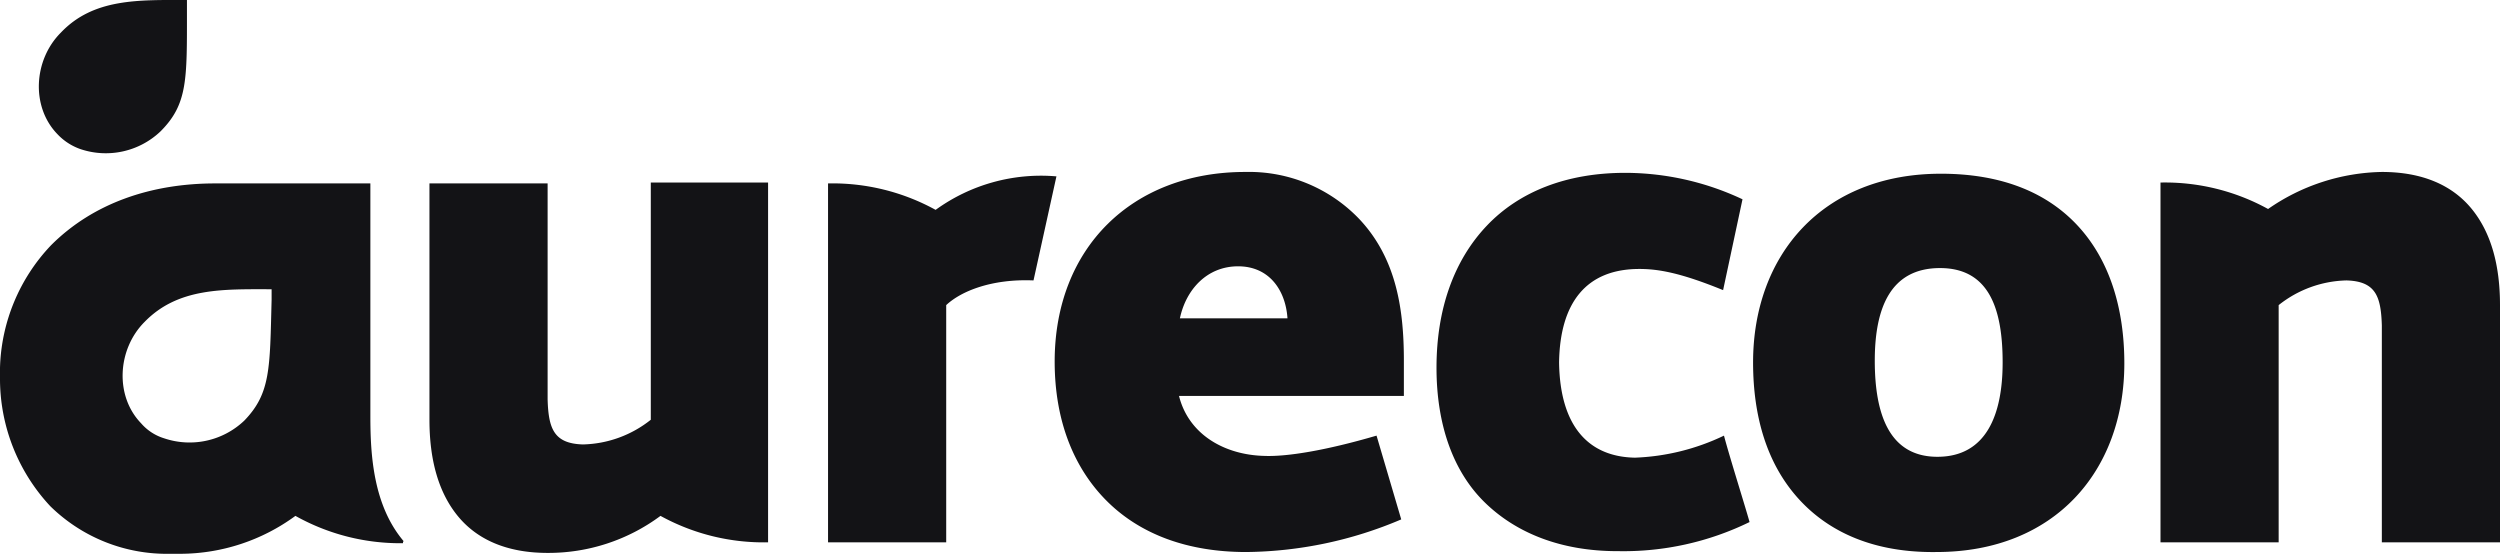
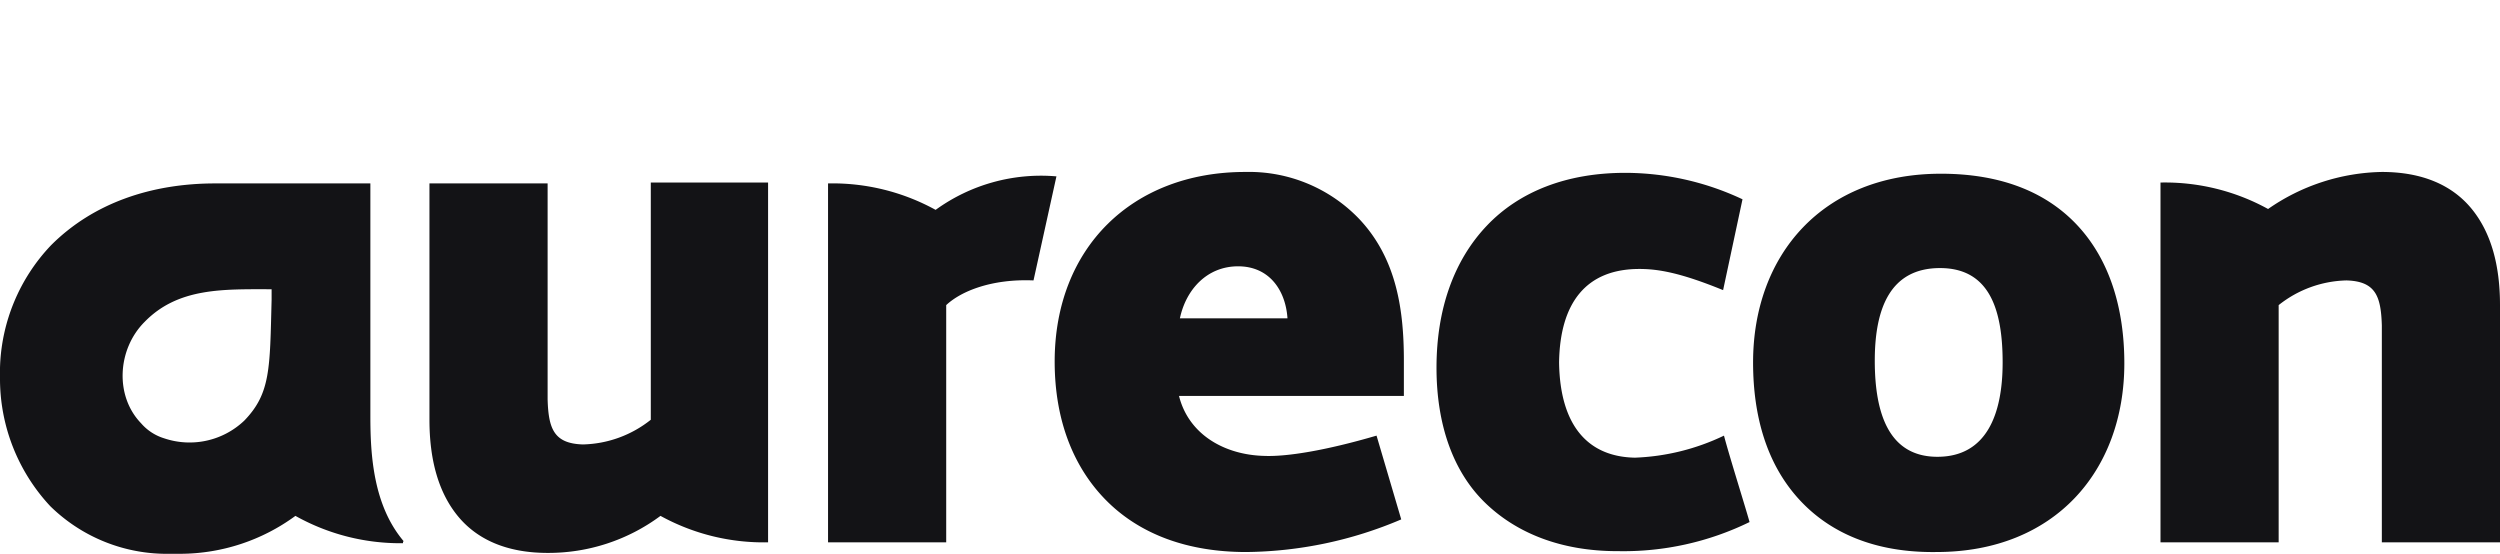
<svg xmlns="http://www.w3.org/2000/svg" id="_15637048-ed07-48b0-9f0b-18e61ad929ff" data-name="15637048-ed07-48b0-9f0b-18e61ad929ff" viewBox="0 0 283.5 62.8">
  <defs>
    <style>.cls-1{fill:#131316;}</style>
  </defs>
-   <path class="cls-1" d="M21.2,1.2c0,7.8.1,10.6-3,13.7a9,9,0,0,1-9.1,2,6.54,6.54,0,0,1-2.6-1.7c-3-3.1-2.7-8.4.4-11.5C10.6-.2,15.7,0,21.2,0V1.2Z" transform="translate(0 0)" />
  <path class="cls-1" d="M74.9,58.5a24.26,24.26,0,0,0,12.2,3V20.7H73.8V47.6a12.8,12.8,0,0,1-7.7,2.8c-3.3-.1-3.9-1.8-4-5.1V20.8H48.7V47.6c0,4.5,1,8.2,3.2,10.9s5.6,4.2,10.2,4.2A21.31,21.31,0,0,0,74.9,58.5Zm31.2-34.7a24.26,24.26,0,0,0-12.2-3V61.5h13.4V34.6c1.7-1.6,5.2-3,9.9-2.8L119.8,20A20.35,20.35,0,0,0,106.1,23.8Zm114-4.1c-13.4,0-21.3,9.2-21.3,21.4,0,6.2,1.6,11.5,5.1,15.4s8.7,6.2,15.7,6.1c13.4,0,21.3-9.2,21.3-21.4,0-6.1-1.6-11.5-5.1-15.4s-8.7-6.1-15.7-6.1Zm-.4,32.1c-5.5,0-7.1-4.9-7.1-10.9s1.8-10.5,7.4-10.5,7.1,4.7,7.1,10.7S225.2,51.8,219.7,51.8Zm37.5-28.1a24.26,24.26,0,0,0-12.2-3V61.5h13.4V34.6a12.8,12.8,0,0,1,7.7-2.8c3.3.1,3.9,1.8,4,5.1V61.5h13.4V34.6c0-4.5-1-8.2-3.2-10.9s-5.6-4.2-10.2-4.2a23.29,23.29,0,0,0-12.9,4.2Zm-113.8,28c-4.5-.1-8.6-2.4-9.7-6.8h25.5v-4c0-5.7-.8-11.5-5-16a17.3,17.3,0,0,0-13-5.4c-12.8,0-21.6,8.6-21.6,21.5,0,6.6,2.1,12,5.9,15.8s9.2,5.8,15.8,5.8a45.81,45.81,0,0,0,17.6-3.7l-2.8-9.5c-5.8,1.7-10.2,2.4-12.7,2.3Zm-3-21.5c3.6,0,5.4,2.8,5.6,5.9H133.8C134.5,32.8,136.9,30.2,140.4,30.2Zm45,21.7c-5.3-.1-8.5-3.6-8.6-10.8.1-6.8,3.1-10.6,9.1-10.6,2.1,0,4.6.4,9.5,2.4l2.2-10.3a31.33,31.33,0,0,0-13.3-3c-6.6,0-12,2.1-15.7,6s-5.7,9.4-5.7,16.1c0,6.5,1.9,11.8,5.5,15.3s8.7,5.5,15,5.5h.1a32.55,32.55,0,0,0,14.9-3.3c-.5-1.8-2.3-7.5-2.9-9.8A25.48,25.48,0,0,1,185.4,51.9ZM45.8,61.4C42.3,57.3,42,51.5,42,47.2V20.8H24.4c-7.2,0-13.8,2.2-18.6,7A21,21,0,0,0,0,41.7v1.1A21.18,21.18,0,0,0,5.7,57.4a18.87,18.87,0,0,0,13.6,5.4h1.2a22.15,22.15,0,0,0,13-4.3,24.34,24.34,0,0,0,12.2,3.1v-.2ZM27.7,47.7a9,9,0,0,1-9.1,2A5.63,5.63,0,0,1,16,48c-3-3.1-2.7-8.4.4-11.5,3.8-3.9,8.9-3.7,14.4-3.7V34c-.2,7.8-.1,10.6-3.1,13.7Z" transform="translate(0 0)" />
</svg>